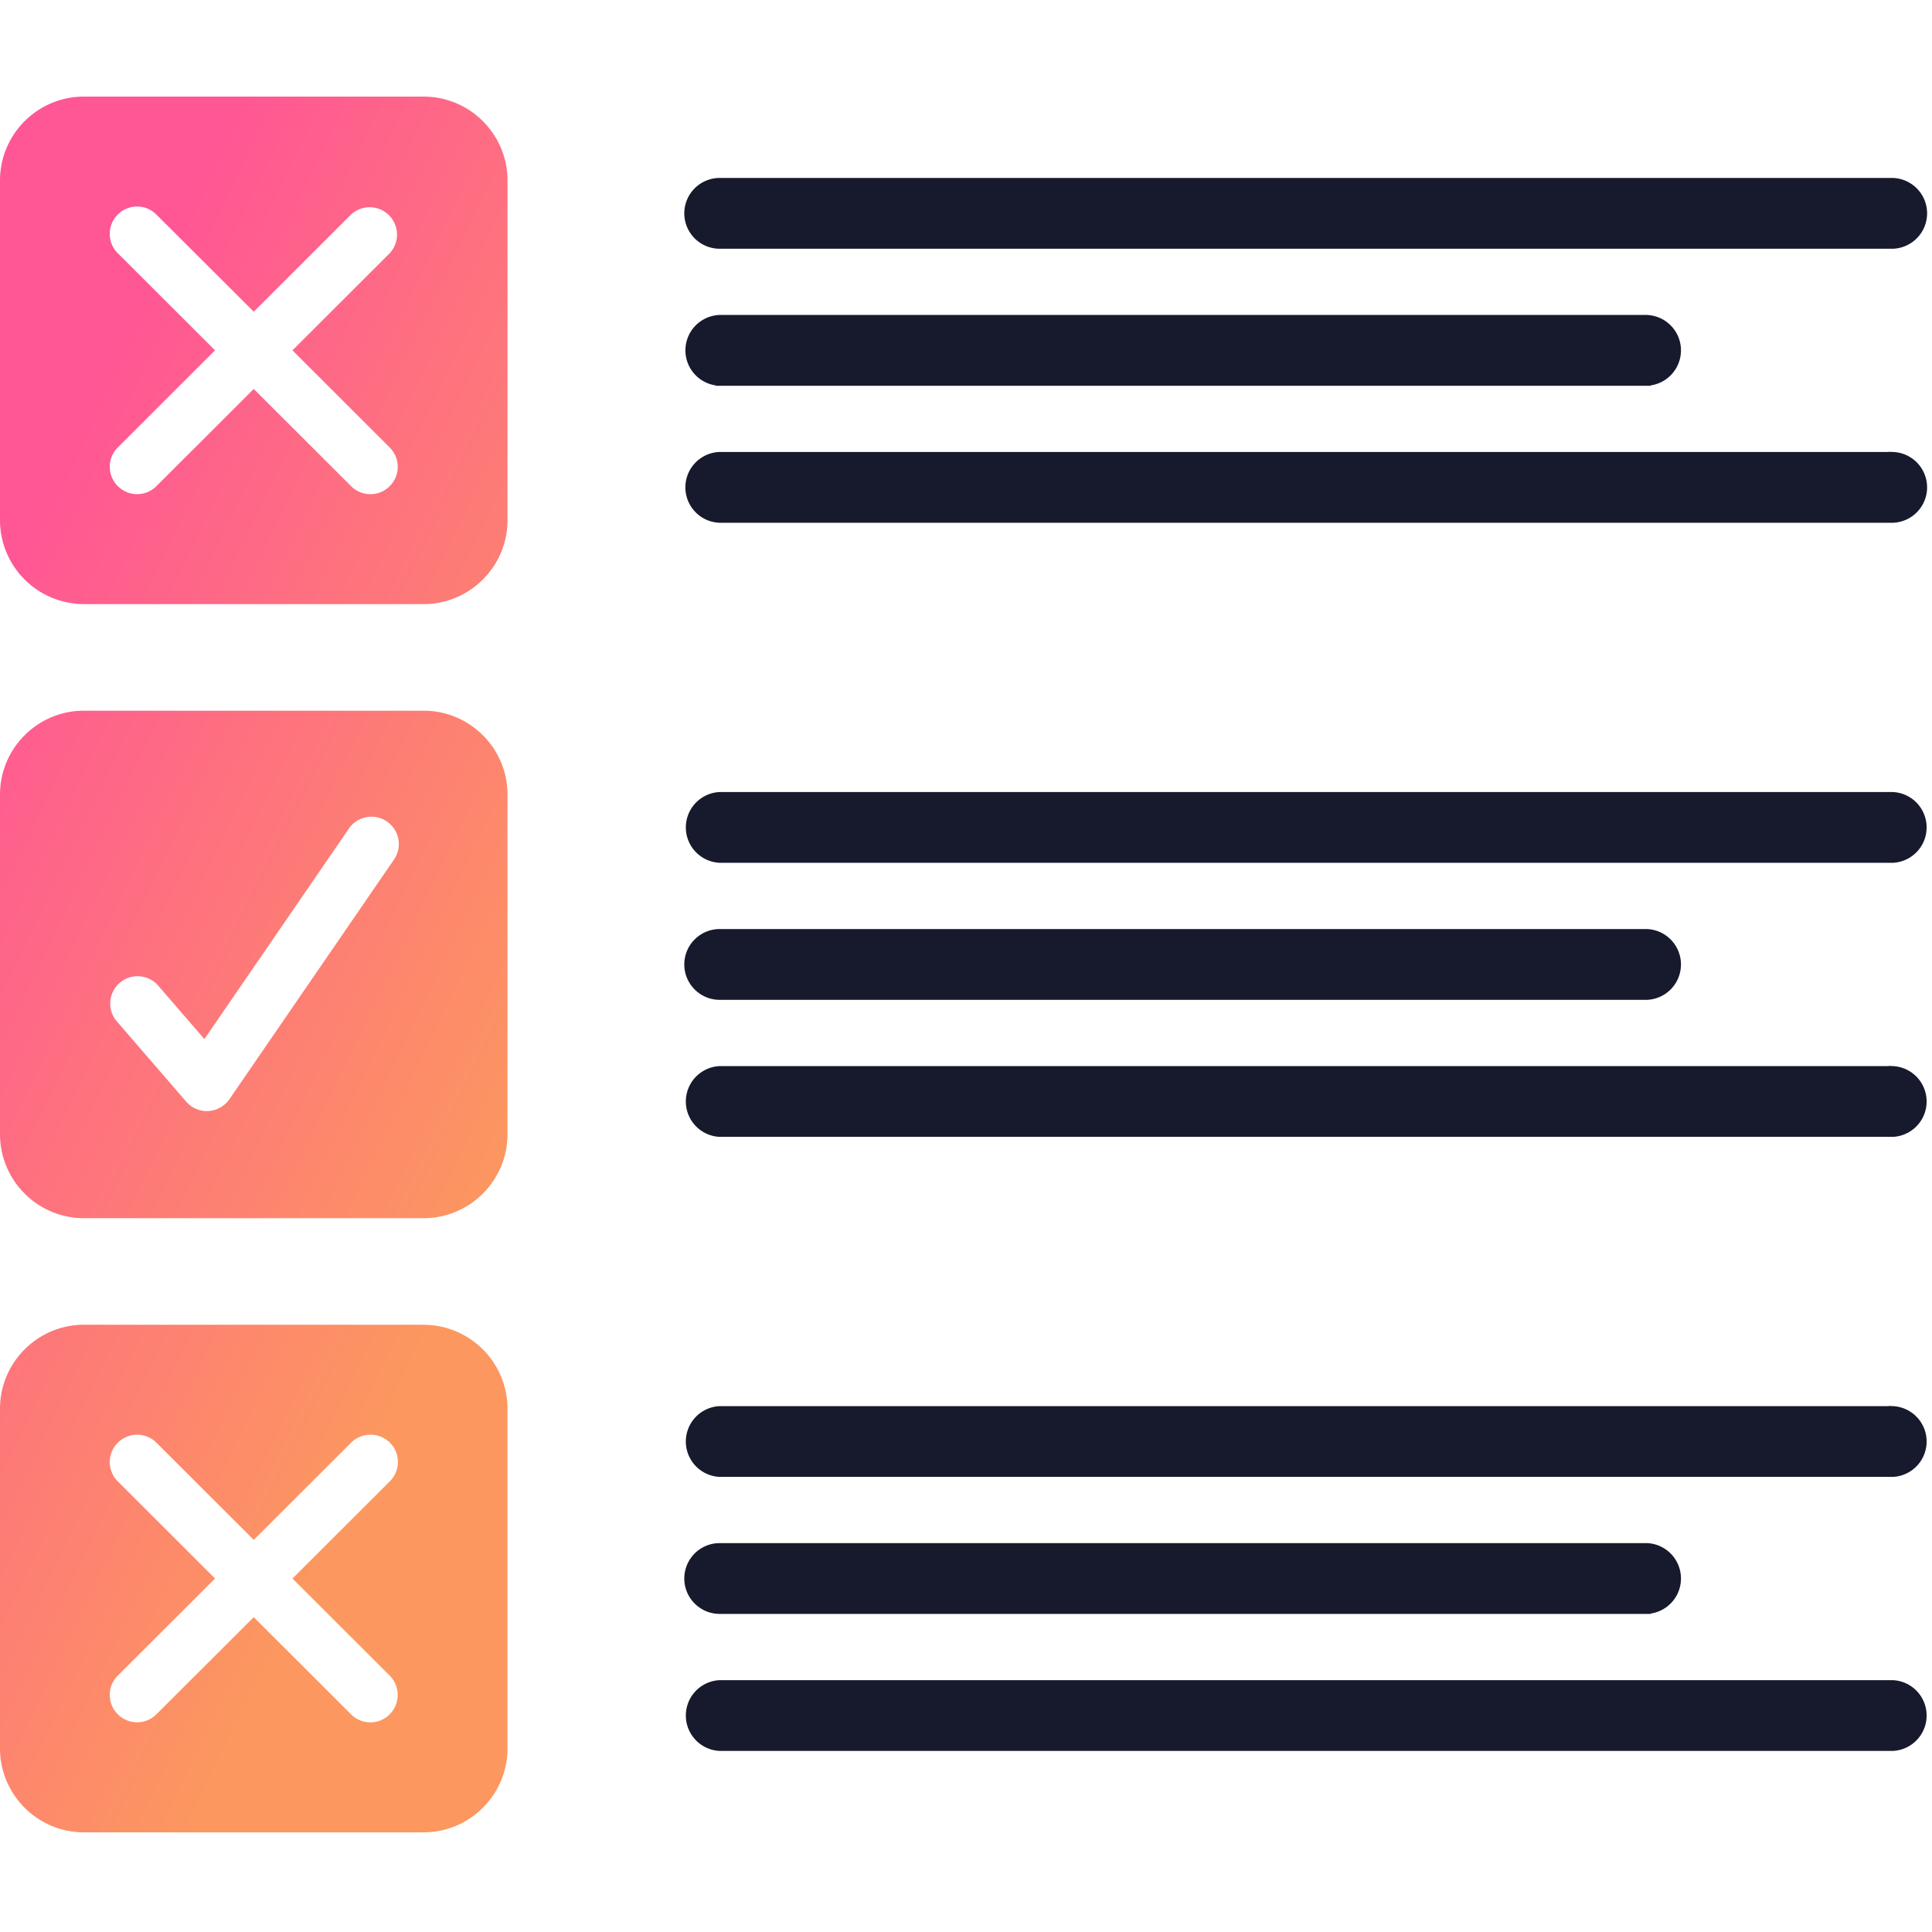
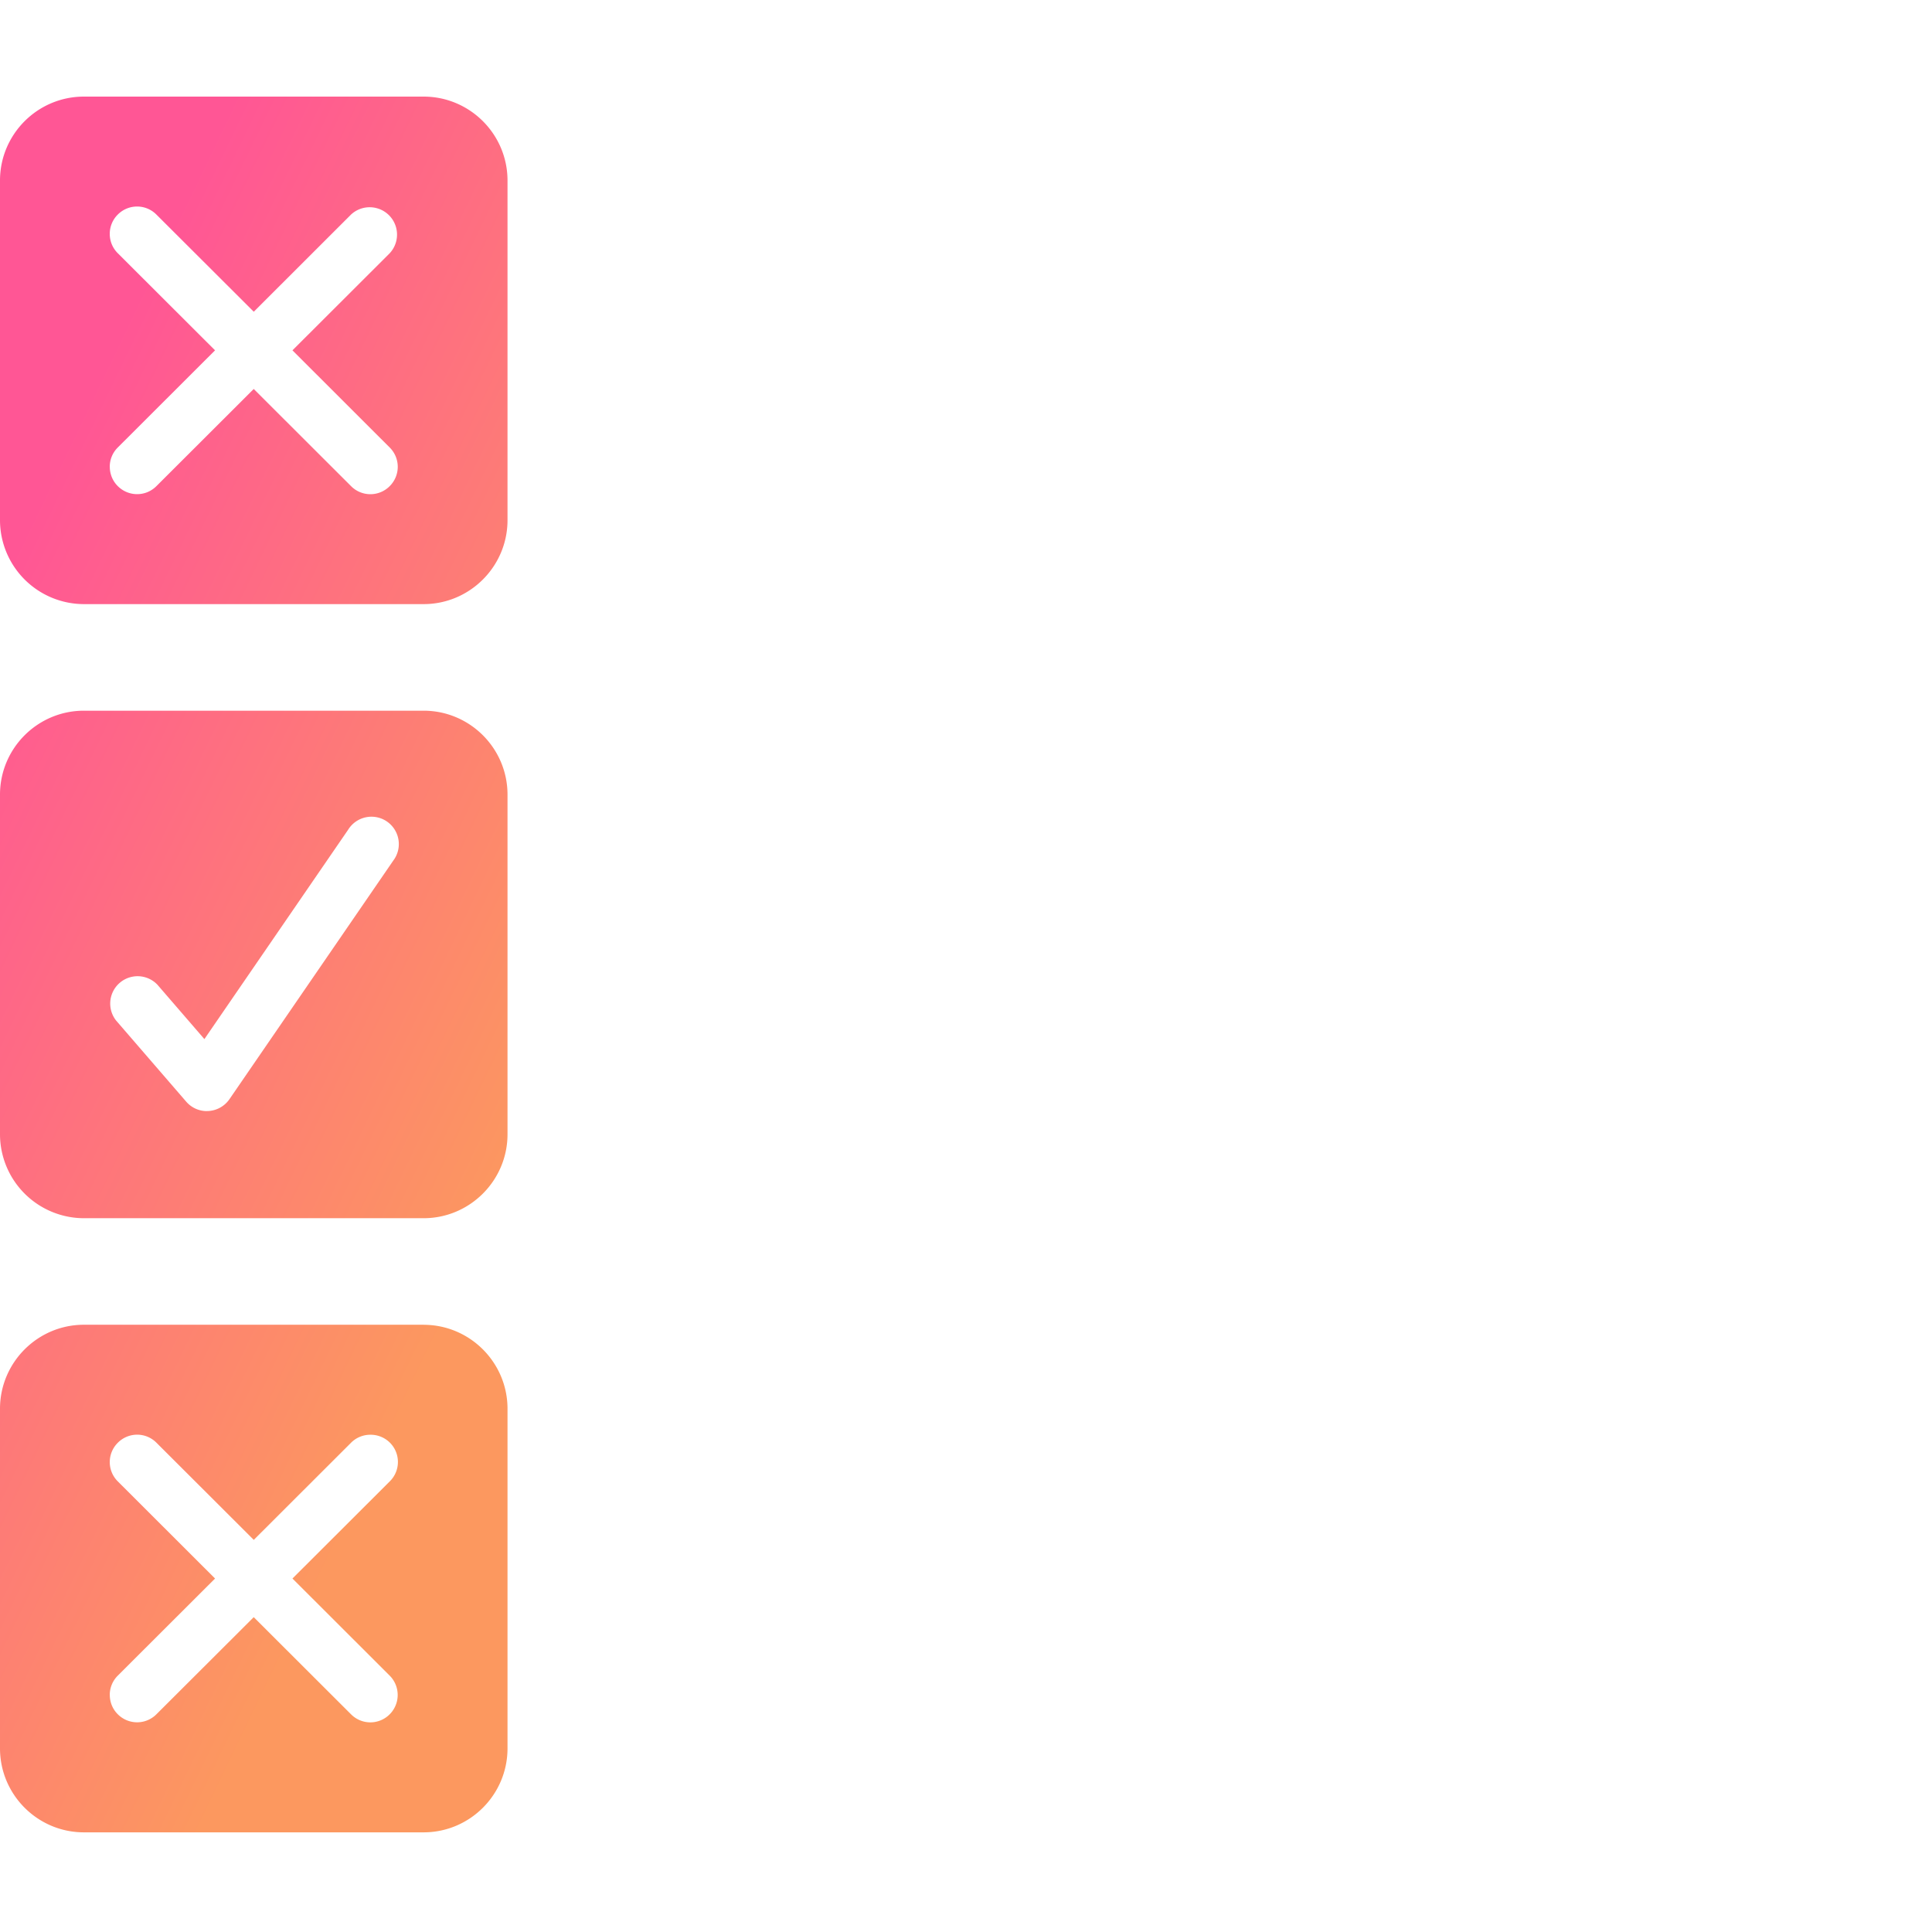
<svg xmlns="http://www.w3.org/2000/svg" width="48" height="48" viewBox="0 0 48 48" fill="none">
-   <path d="M17.101 5.3h0c0 .43.35.78.78.78h29.145a.78.78 0 000-1.559H17.88a.78.78 0 00-.779.78zm0 18.661h0c0 .43.35.78.78.78h23.03a.78.78 0 000-1.559h-23.03a.78.78 0 00-.78.78zm0 15.257h0c0 .429.35.779.78.779h23.03a.78.78 0 000-1.559h-23.03a.78.78 0 00-.78.78zm.78-29.734h23.03a.78.78 0 000-1.559h-23.03a.78.78 0 000 1.559zm29.145 1.845H17.88a.78.78 0 000 1.559h29.146a.78.78 0 000-1.559zm0 8.449H17.88a.78.78 0 000 1.558h29.146a.78.78 0 000-1.558zm0 6.809H17.88a.78.78 0 000 1.558h29.146a.78.78 0 000-1.558zm0 8.448H17.88a.78.78 0 000 1.558h29.146a.78.78 0 000-1.558zm0 6.808H17.88a.78.78 0 000 1.558h29.146a.78.78 0 000-1.558z" fill="#171A2C" stroke="#171A2C" stroke-width=".2" />
  <path fill-rule="evenodd" clip-rule="evenodd" d="M2.085 2.4h8.439c1.15 0 2.085.935 2.085 2.085v8.438c0 1.15-.936 2.086-2.085 2.086h-8.44A2.088 2.088 0 010 12.923V4.485C0 3.335.935 2.4 2.085 2.4zm0 15.257h8.439c1.15 0 2.085.935 2.085 2.085v8.438c0 1.15-.936 2.086-2.085 2.086h-8.44A2.088 2.088 0 010 28.18v-8.438c0-1.15.935-2.085 2.085-2.085zm8.439 15.256h-8.44C.936 32.913 0 33.85 0 35v8.438c0 1.15.935 2.086 2.085 2.086h8.439c1.15 0 2.085-.936 2.085-2.086V35c0-1.15-.936-2.086-2.085-2.086zM2.728 11.597c0 .181.07.352.198.48s.3.2.481.2.351-.071.48-.2l2.417-2.413 2.418 2.414a.675.675 0 00.96 0 .676.676 0 000-.96L7.266 8.704l2.416-2.412a.68.68 0 00-.96-.962L6.305 7.745 3.886 5.331a.676.676 0 00-.96 0 .673.673 0 00-.199.481c0 .182.071.352.2.48l2.416 2.412-2.416 2.413a.672.672 0 00-.2.48zm0 30.513c0 .182.07.352.198.48a.677.677 0 00.96.001l2.418-2.413 2.418 2.414a.676.676 0 00.96-.001.68.68 0 000-.96l-2.416-2.413 2.416-2.412a.676.676 0 00-.48-1.16.674.674 0 00-.48.198l-2.417 2.414-2.418-2.414a.675.675 0 00-.96.001.676.676 0 000 .96l2.416 2.413-2.416 2.412a.674.674 0 00-.2.48zM5.14 27.605a.678.678 0 01-.514-.235l-1.743-2.017a.68.68 0 011.028-.888l1.167 1.351 3.573-5.204a.68.68 0 111.12.769L5.7 27.31a.684.684 0 01-.56.294z" fill="url(#paint0_linear)" />
  <defs>
    <linearGradient id="paint0_linear" x1="1.963" y1="10.344" x2="18.176" y2="18.154" gradientUnits="userSpaceOnUse">
      <stop stop-color="#FF5695" />
      <stop offset="1" stop-color="#FC985F" />
    </linearGradient>
  </defs>
</svg>